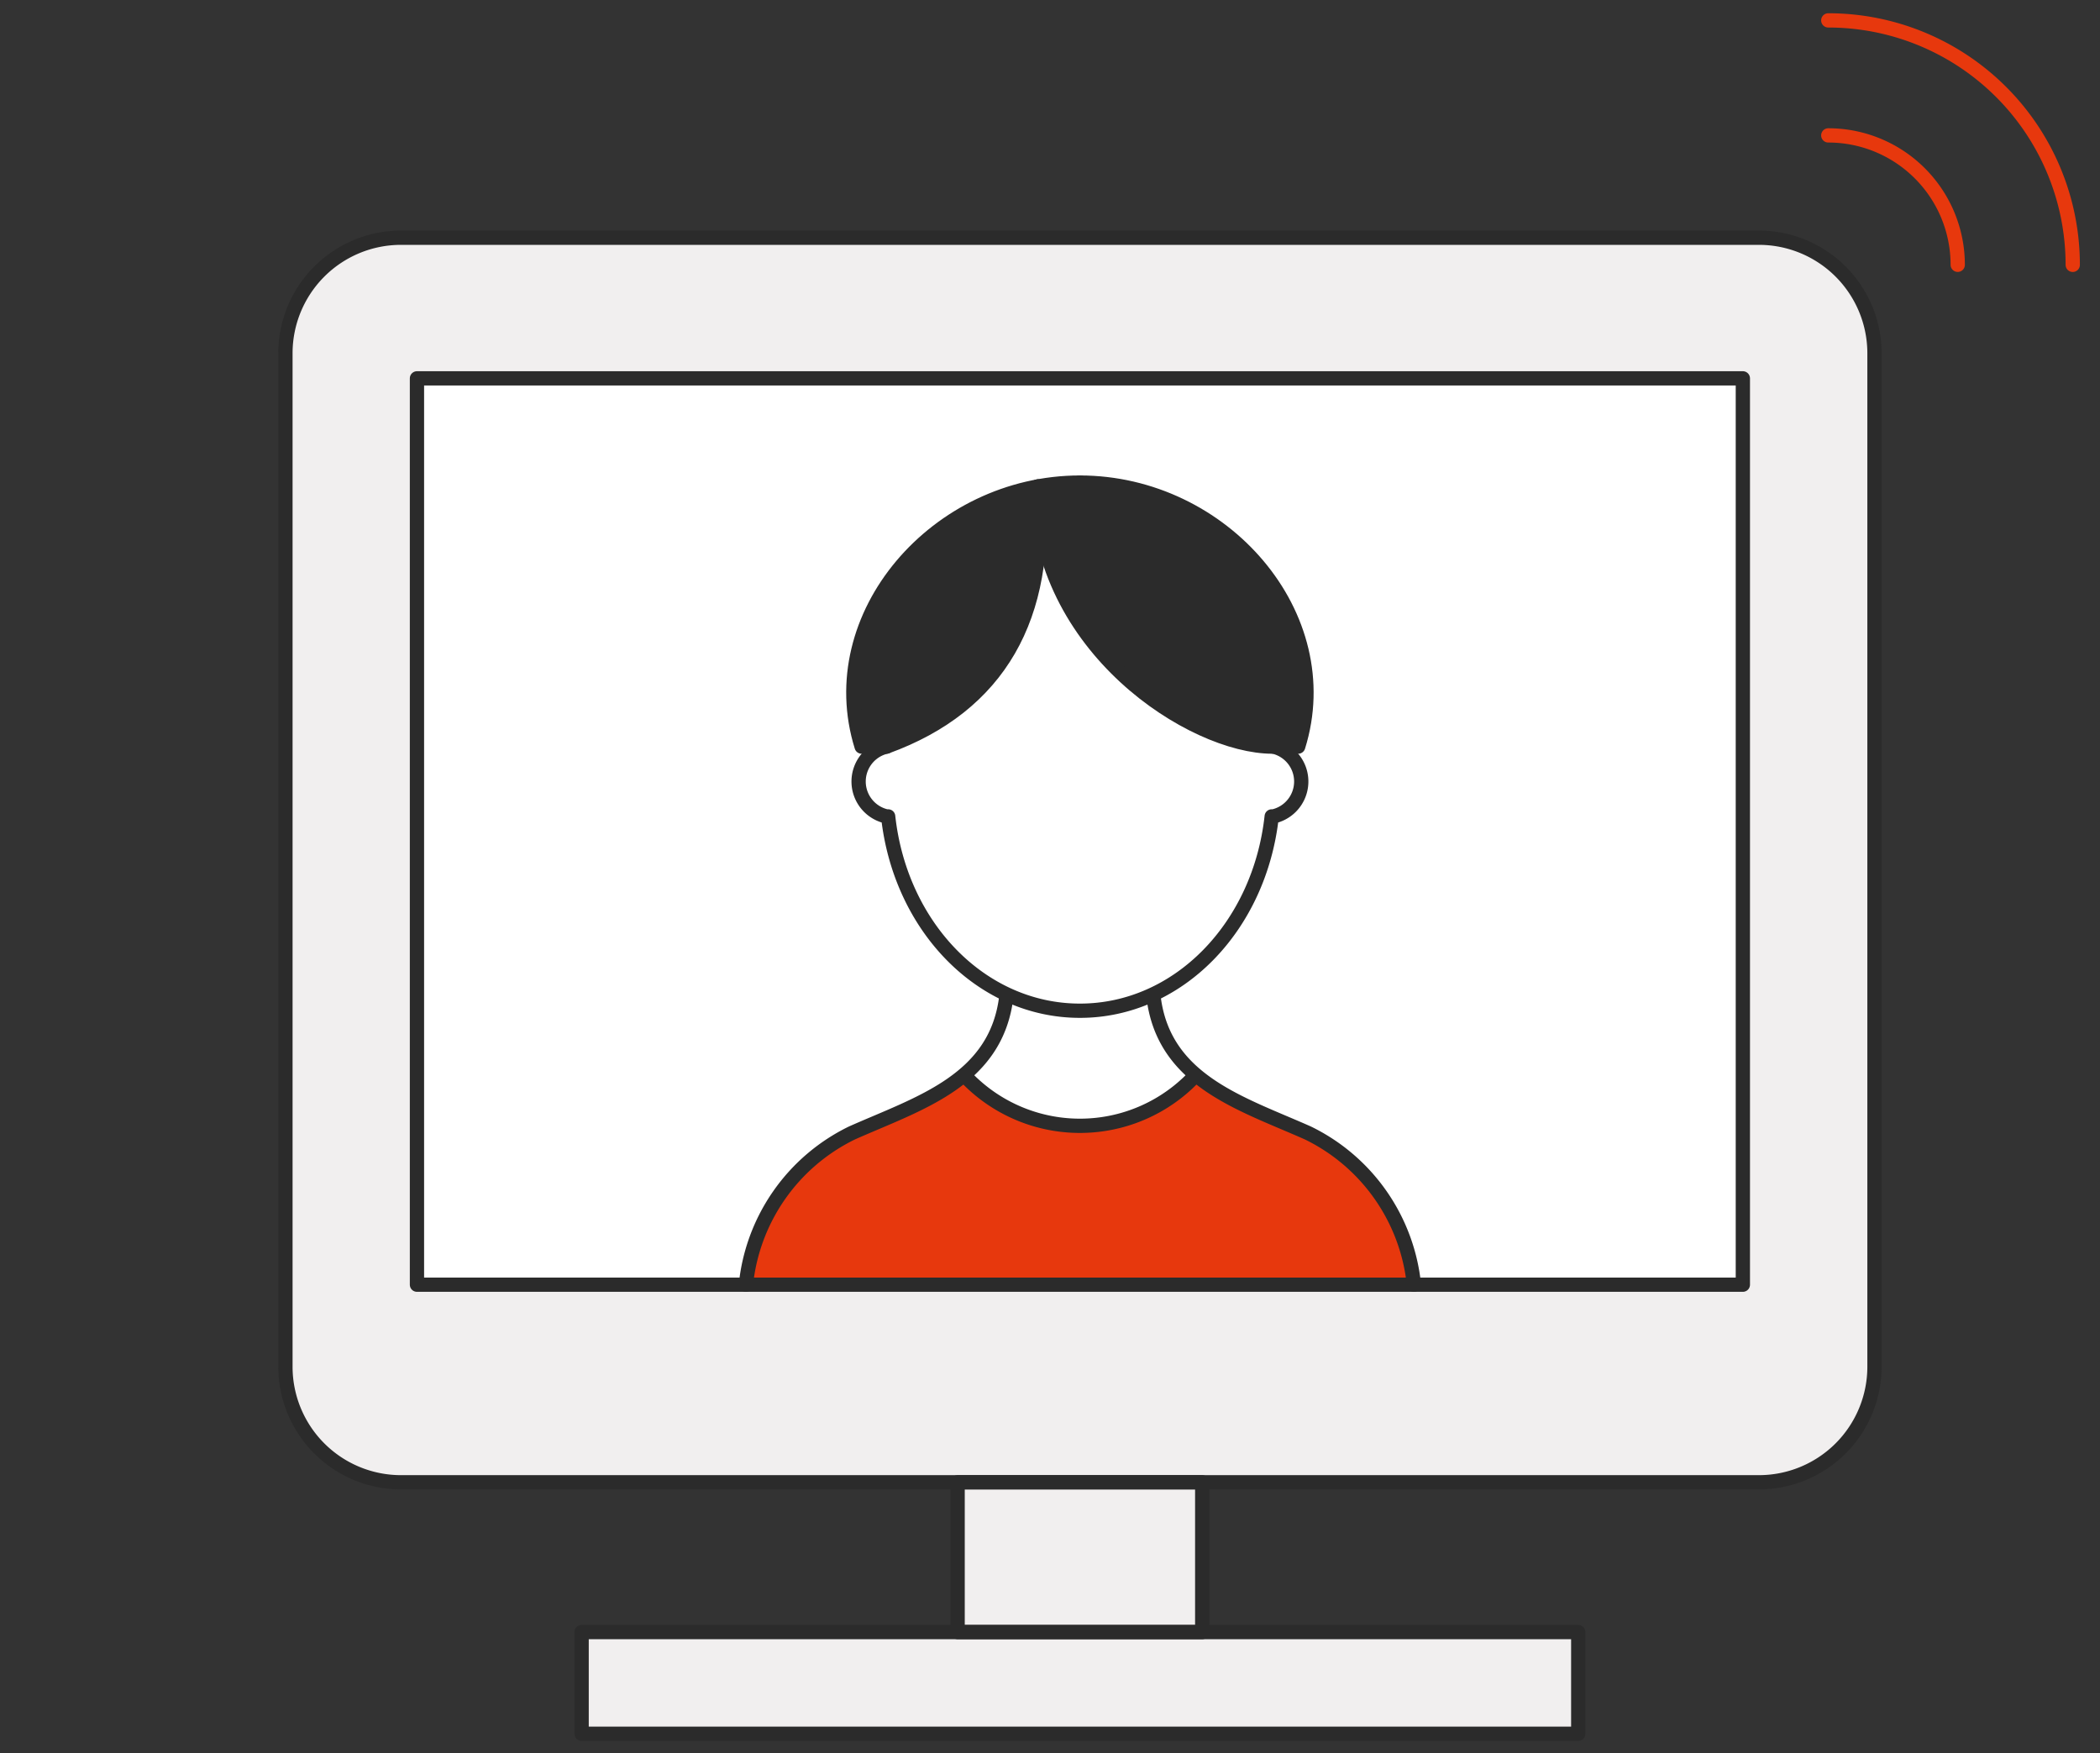
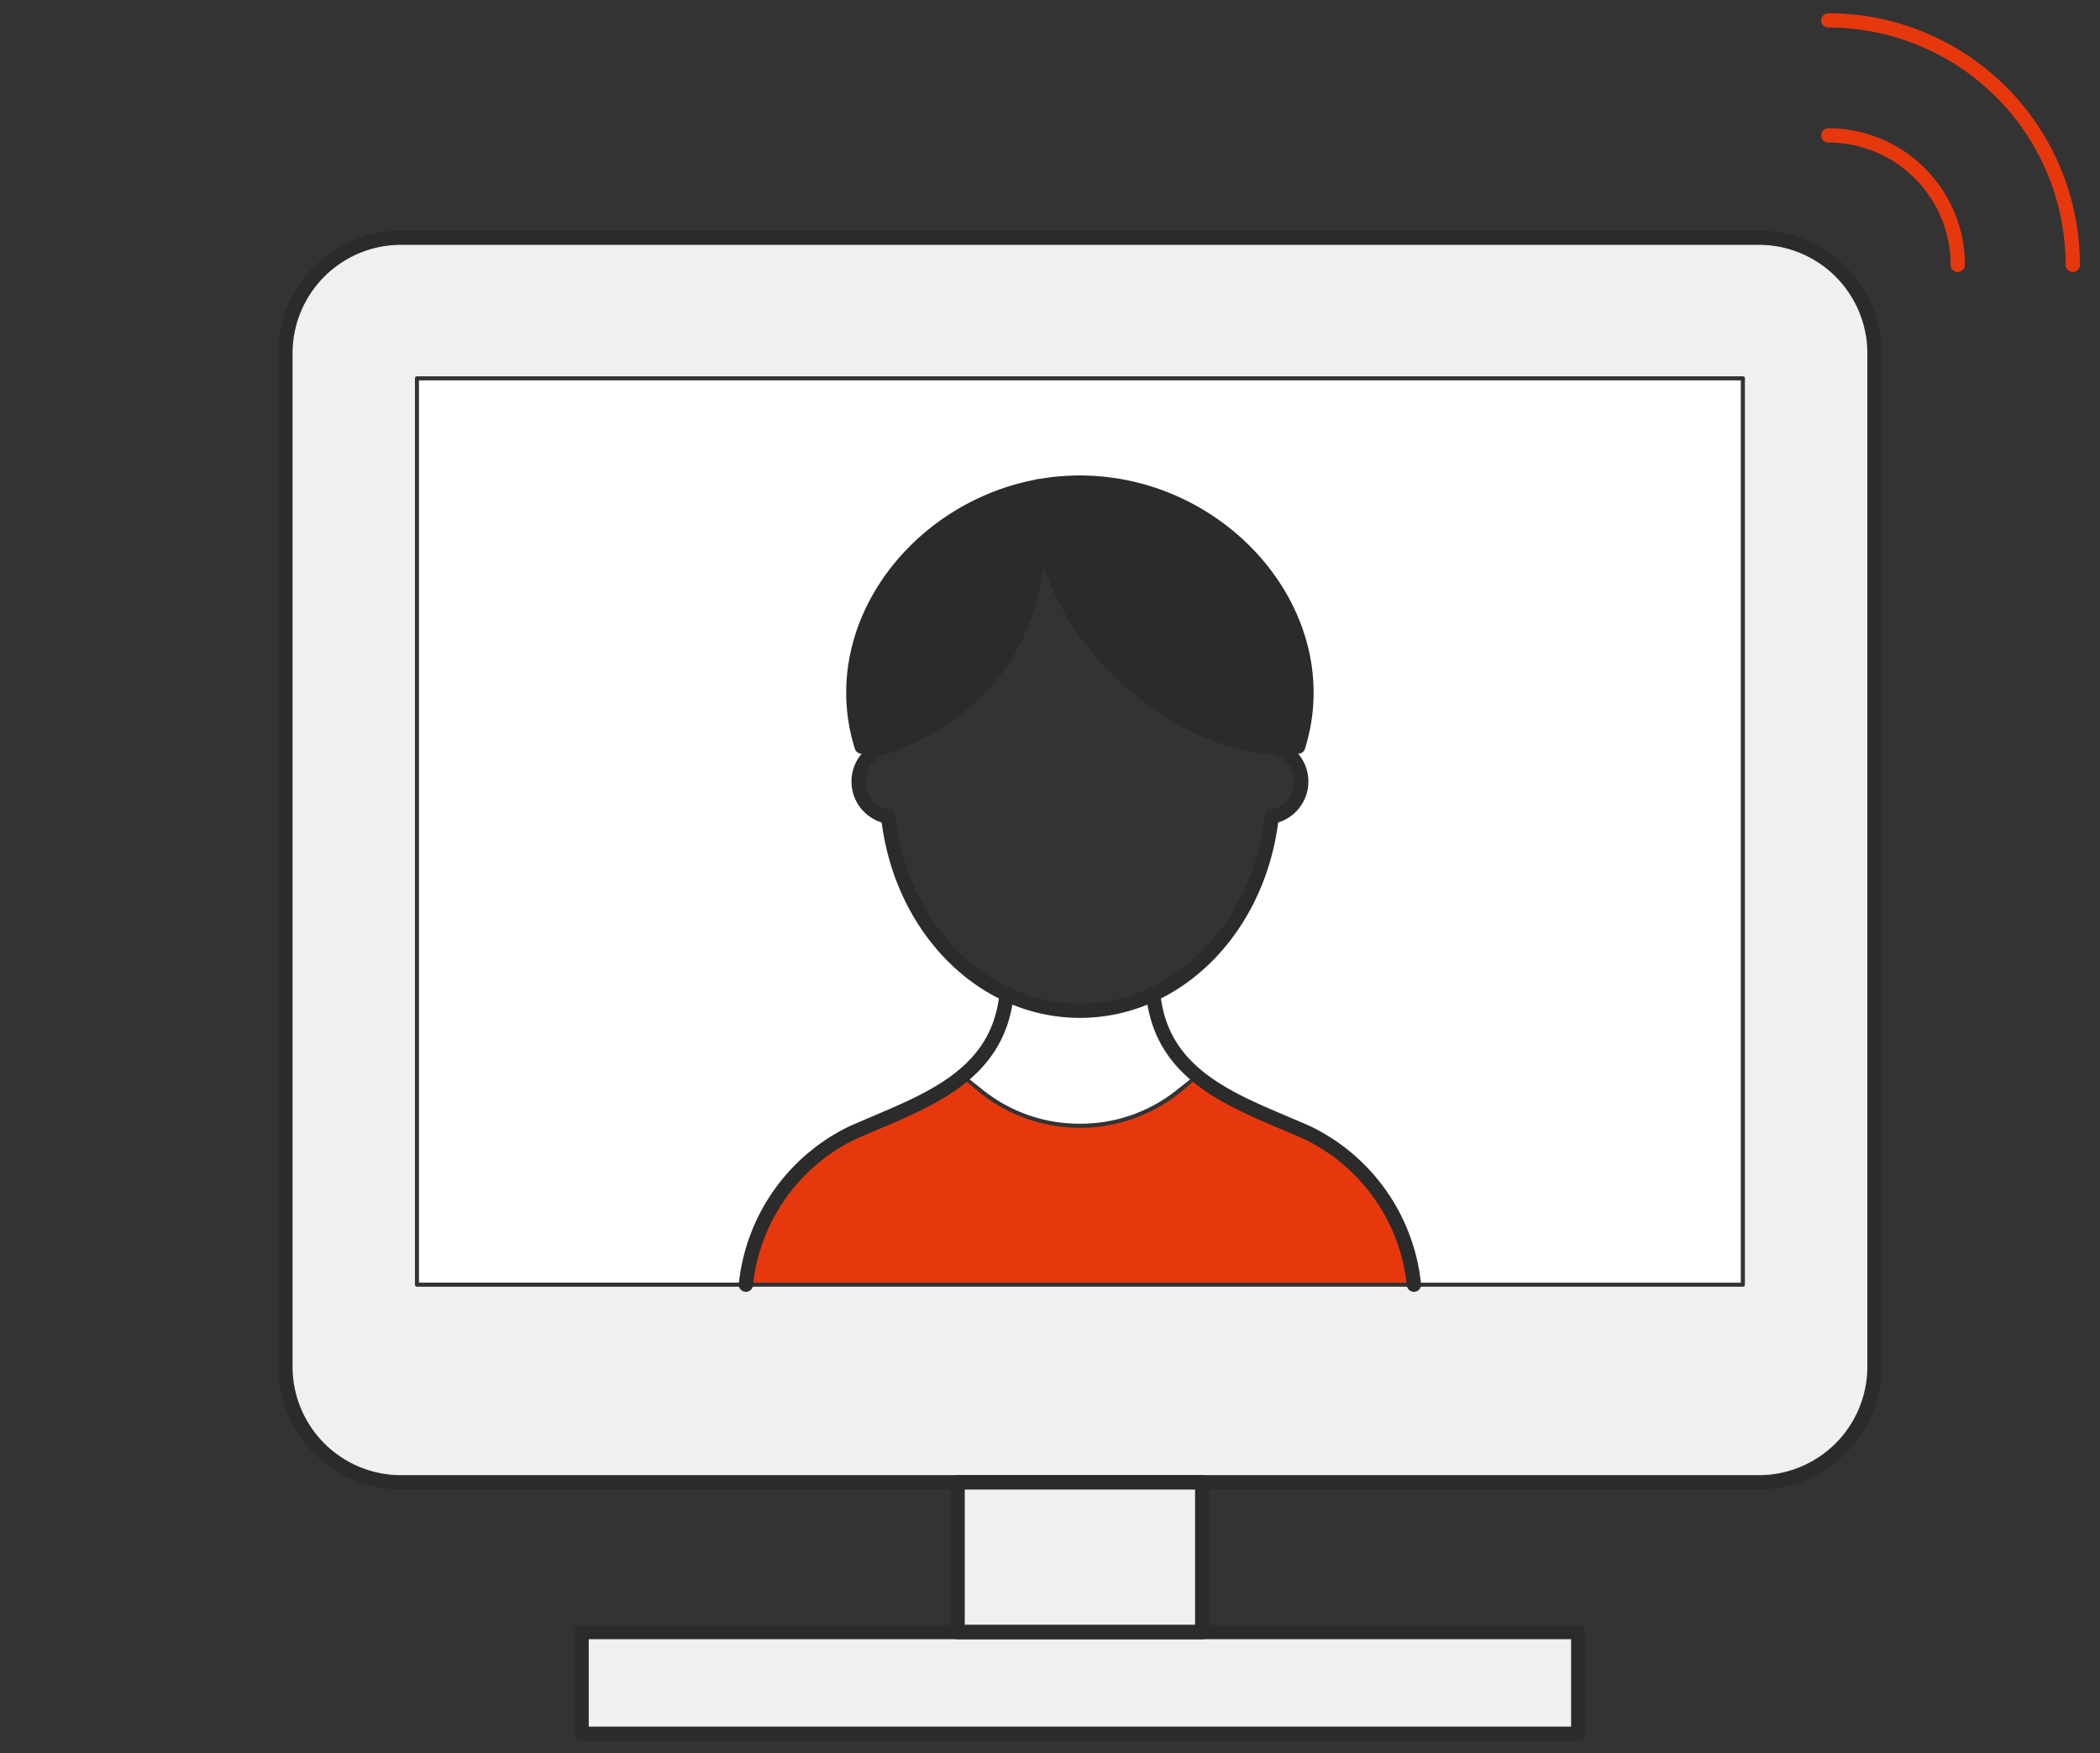
<svg xmlns="http://www.w3.org/2000/svg" width="103" height="86" viewBox="0 0 103 86">
  <rect x="0" y="0" width="103" height="86" fill="#333333" stroke="none" />
  <g id="グループ_399" data-name="グループ 399" transform="translate(-187 -2513)">
    <g id="グループ_394" data-name="グループ 394" transform="translate(16273.65 756.232)">
      <rect id="長方形_1257" data-name="長方形 1257" width="48.68" height="4.787" transform="translate(-16058.023 1836.922)" fill="#f1efef" />
      <rect id="長方形_1258" data-name="長方形 1258" width="11.796" height="7.145" transform="translate(-16039.581 1829.576)" fill="#f1efef" />
      <path id="パス_1242" data-name="パス 1242" d="M5.283,73.6A4.822,4.822,0,0,1,.467,68.783V17.573a4.822,4.822,0,0,1,4.816-4.818h68.1A4.823,4.823,0,0,1,78.2,17.573v51.21A4.823,4.823,0,0,1,73.383,73.6ZM6.818,19.452a.1.1,0,0,0-.1.1V64.008a.1.1,0,0,0,.1.1H71.85a.1.1,0,0,0,.1-.1V19.552a.1.1,0,0,0-.1-.1Z" transform="translate(-16073.016 1755.774)" fill="#f1efef" />
      <path id="パス_1243" data-name="パス 1243" d="M32.78,38.631a9.216,9.216,0,0,1,1.712-7.42,11.341,11.341,0,0,1,5.729-4.056l1.248-.391L41.5,28.07c.124,5.554-2.414,9.452-7.342,11.272l-.1.037-1.015.14Z" transform="translate(-16077.272 1753.917)" fill="#2b2b2b" />
      <path id="パス_1244" data-name="パス 1244" d="M54.512,39.353h-.23l-.022-.007c-3.481-.118-10.386-4.106-11.171-11.326l-.062-1.279.939-.084c.334-.029.668-.057,1.007-.057a11.322,11.322,0,0,1,9.1,4.589,9.216,9.216,0,0,1,1.712,7.42l-.2.926s-1.032-.178-1.077-.183" transform="translate(-16078.657 1753.939)" fill="#2b2b2b" />
-       <path id="パス_1245" data-name="パス 1245" d="M43.628,52.886c-4.716,0-8.718-4.06-9.306-9.442a.1.1,0,0,0-.108-.087h0a1.647,1.647,0,0,1-.068-3.221l.088-.029a10.566,10.566,0,0,0,6.909-6.876l.7-2.222,1.107,2.051c2.322,4.3,6.945,6.99,9.982,7.074l.319,0,.1.032a1.561,1.561,0,0,1,1.031,1.583,1.474,1.474,0,0,1-1.276,1.61l-.09,0a.094.094,0,0,0-.081.089c-.588,5.383-4.59,9.443-9.306,9.443" transform="translate(-16077.311 1753.354)" fill="#fff" />
      <path id="パス_1246" data-name="パス 1246" d="M44.424,61.8a7.544,7.544,0,0,1-4.735-1.639l-.806-.638.673-.777a5.455,5.455,0,0,0,1.137-2.107l.278-.964.958.3a8.357,8.357,0,0,0,4.988,0l.958-.3.278.964a5.455,5.455,0,0,0,1.137,2.107l.673.777-.806.638A7.544,7.544,0,0,1,44.424,61.8" transform="translate(-16078.107 1750.085)" fill="#fff" />
      <path id="パス_1247" data-name="パス 1247" d="M26.427,70.195l.331-1.237a9.1,9.1,0,0,1,4.875-6.012c.369-.164.743-.324,1.12-.483a22.088,22.088,0,0,0,3.688-1.846l.625-.422.57.494a7.853,7.853,0,0,0,10.276,0l.569-.494.625.422a21.956,21.956,0,0,0,3.668,1.837c.433.185.789.337,1.141.493a9.1,9.1,0,0,1,4.875,6.012l.33,1.237Z" transform="translate(-16076.456 1749.486)" fill="#e7380d" />
      <path id="パス_1248" data-name="パス 1248" d="M56.824,64.962l-.162-.786a9.369,9.369,0,0,0-5.12-6.647c-.355-.158-.717-.311-1.079-.464-2.91-1.235-5.6-2.376-6.311-5.455l-.165-.708.63-.365a11.007,11.007,0,0,0,5.107-7.713l.088-.52.482-.214a1.85,1.85,0,0,0,.979-1.709,2.106,2.106,0,0,0-.185-.848l-.187-.421.24-.481a9.388,9.388,0,0,0-1.563-8.342,11.525,11.525,0,0,0-9.261-4.671,11.259,11.259,0,0,0-1.874.175l-.048.014-.1.008-.057.014a11.465,11.465,0,0,0-7.178,4.461A9.389,9.389,0,0,0,29.5,38.637l.041.077.193.406-.18.412a2.107,2.107,0,0,0-.186.849,1.849,1.849,0,0,0,.98,1.709l.481.214.089.52a11,11,0,0,0,5.107,7.713l.63.365-.164.708c-.716,3.079-3.4,4.218-6.246,5.424l-.121.052c-.344.147-.687.292-1.024.442a9.371,9.371,0,0,0-5.12,6.648l-.162.785H7.9V20.707H72.734V64.962Z" transform="translate(-16074.001 1754.72)" fill="#fff" />
      <path id="パス_1249" data-name="パス 1249" d="M87.586.35a11.99,11.99,0,0,1,11.99,11.99" transform="translate(-16084.563 1757.418)" fill="none" stroke="#e7380d" stroke-linecap="round" stroke-linejoin="round" stroke-width="0.7" />
      <path id="パス_1250" data-name="パス 1250" d="M87.586,6.853A6.349,6.349,0,0,1,93.935,13.2" transform="translate(-16084.563 1756.556)" fill="none" stroke="#e7380d" stroke-linecap="round" stroke-linejoin="round" stroke-width="0.7" />
      <path id="パス_1251" data-name="パス 1251" d="M39.166,55.473c-.456,4.183-4.293,5.294-7.58,6.755a9.334,9.334,0,0,0-5.2,7.442" transform="translate(-16076.451 1750.112)" fill="none" stroke="#2b2b2b" stroke-linecap="round" stroke-linejoin="round" stroke-width="0.7" />
-       <path id="パス_1252" data-name="パス 1252" d="M38.808,60.075a7.723,7.723,0,0,0,11.213,0" transform="translate(-16078.097 1749.502)" fill="none" stroke="#2b2b2b" stroke-linecap="round" stroke-linejoin="round" stroke-width="0.7" />
      <path id="パス_1253" data-name="パス 1253" d="M34.129,41.413a1.755,1.755,0,0,0,0,3.425c.027,0,.052,0,.078,0,.592,5.414,4.576,9.531,9.406,9.531s8.814-4.117,9.406-9.531c.026,0,.052,0,.078,0a1.755,1.755,0,0,0,0-3.425" transform="translate(-16077.295 1751.975)" fill="none" stroke="#2b2b2b" stroke-linecap="round" stroke-linejoin="round" stroke-width="0.7" />
      <path id="パス_1254" data-name="パス 1254" d="M54.4,39.464c-3.924,0-11.509-4.854-11.509-12.759" transform="translate(-16078.638 1753.925)" fill="none" stroke="#2b2b2b" stroke-linecap="round" stroke-linejoin="round" stroke-width="0.7" />
      <path id="パス_1255" data-name="パス 1255" d="M34.338,39.464c5.5-2,8-6.379,7.419-12.759" transform="translate(-16077.505 1753.925)" fill="none" stroke="#2b2b2b" stroke-linecap="round" stroke-linejoin="round" stroke-width="0.7" />
      <path id="パス_1256" data-name="パス 1256" d="M43.573,26.485c-7.026,0-12.71,6.538-10.706,12.95" transform="translate(-16077.256 1753.954)" fill="none" stroke="#2b2b2b" stroke-linecap="round" stroke-linejoin="round" stroke-width="0.7" />
      <path id="パス_1257" data-name="パス 1257" d="M45.271,26.485c7.026,0,12.71,6.538,10.706,12.95" transform="translate(-16078.954 1753.954)" fill="none" stroke="#2b2b2b" stroke-linecap="round" stroke-linejoin="round" stroke-width="0.7" />
      <path id="パス_1258" data-name="パス 1258" d="M49.424,55.473c.456,4.183,4.293,5.294,7.58,6.755a9.334,9.334,0,0,1,5.2,7.442" transform="translate(-16079.504 1750.112)" fill="none" stroke="#2b2b2b" stroke-linecap="round" stroke-linejoin="round" stroke-width="0.7" />
      <path id="長方形_1259" data-name="長方形 1259" d="M5.669,0h66.6a5.67,5.67,0,0,1,5.67,5.67V55.376a5.67,5.67,0,0,1-5.67,5.67H5.669A5.669,5.669,0,0,1,0,55.377V5.669A5.669,5.669,0,0,1,5.669,0Z" transform="translate(-16072.65 1768.428)" fill="none" stroke="#2b2b2b" stroke-linecap="round" stroke-linejoin="round" stroke-width="0.7" />
-       <rect id="長方形_1260" data-name="長方形 1260" width="65.032" height="44.456" transform="translate(-16066.199 1775.326)" fill="none" stroke="#2b2b2b" stroke-linecap="round" stroke-linejoin="round" stroke-width="0.7" />
      <rect id="長方形_1261" data-name="長方形 1261" width="48.882" height="4.988" transform="translate(-16058.123 1836.822)" fill="none" stroke="#2b2b2b" stroke-linecap="round" stroke-linejoin="round" stroke-width="0.7" />
      <rect id="長方形_1262" data-name="長方形 1262" width="11.997" height="7.347" transform="translate(-16039.681 1829.474)" fill="none" stroke="#2b2b2b" stroke-linecap="round" stroke-linejoin="round" stroke-width="0.7" />
    </g>
-     <rect id="長方形_1277" data-name="長方形 1277" width="103" height="86" transform="translate(187 2513)" fill="none" />
  </g>
</svg>